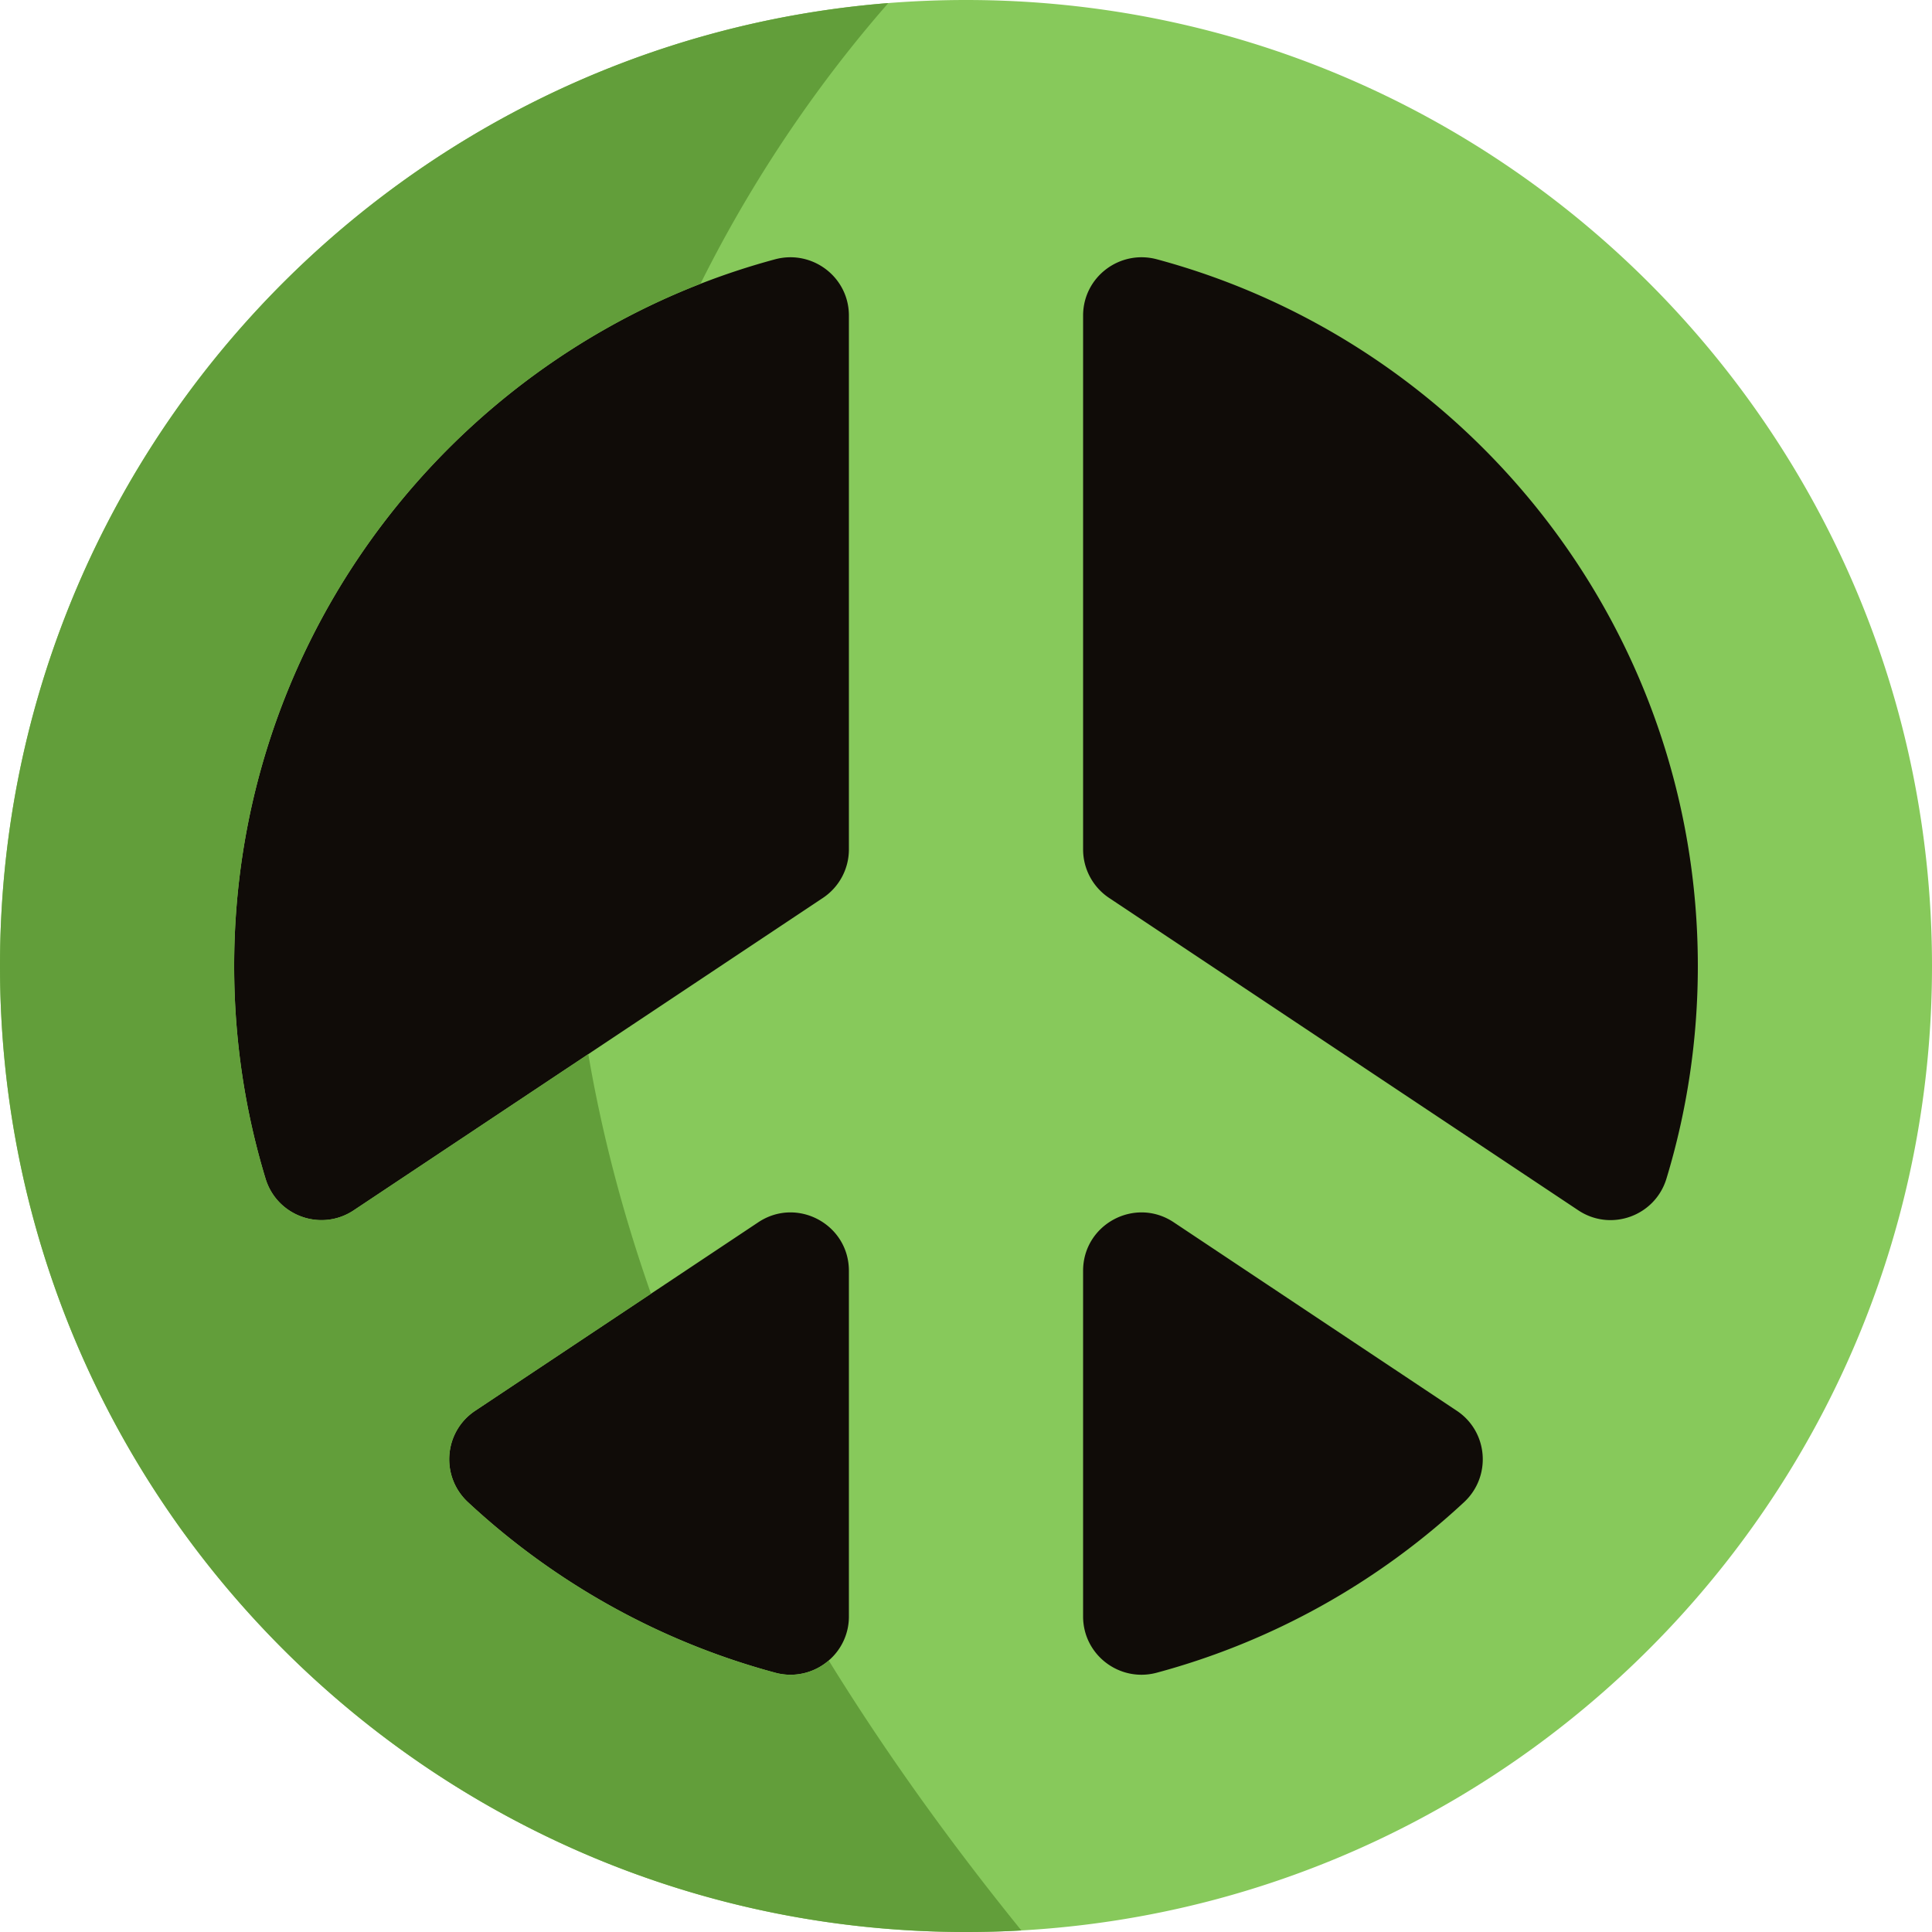
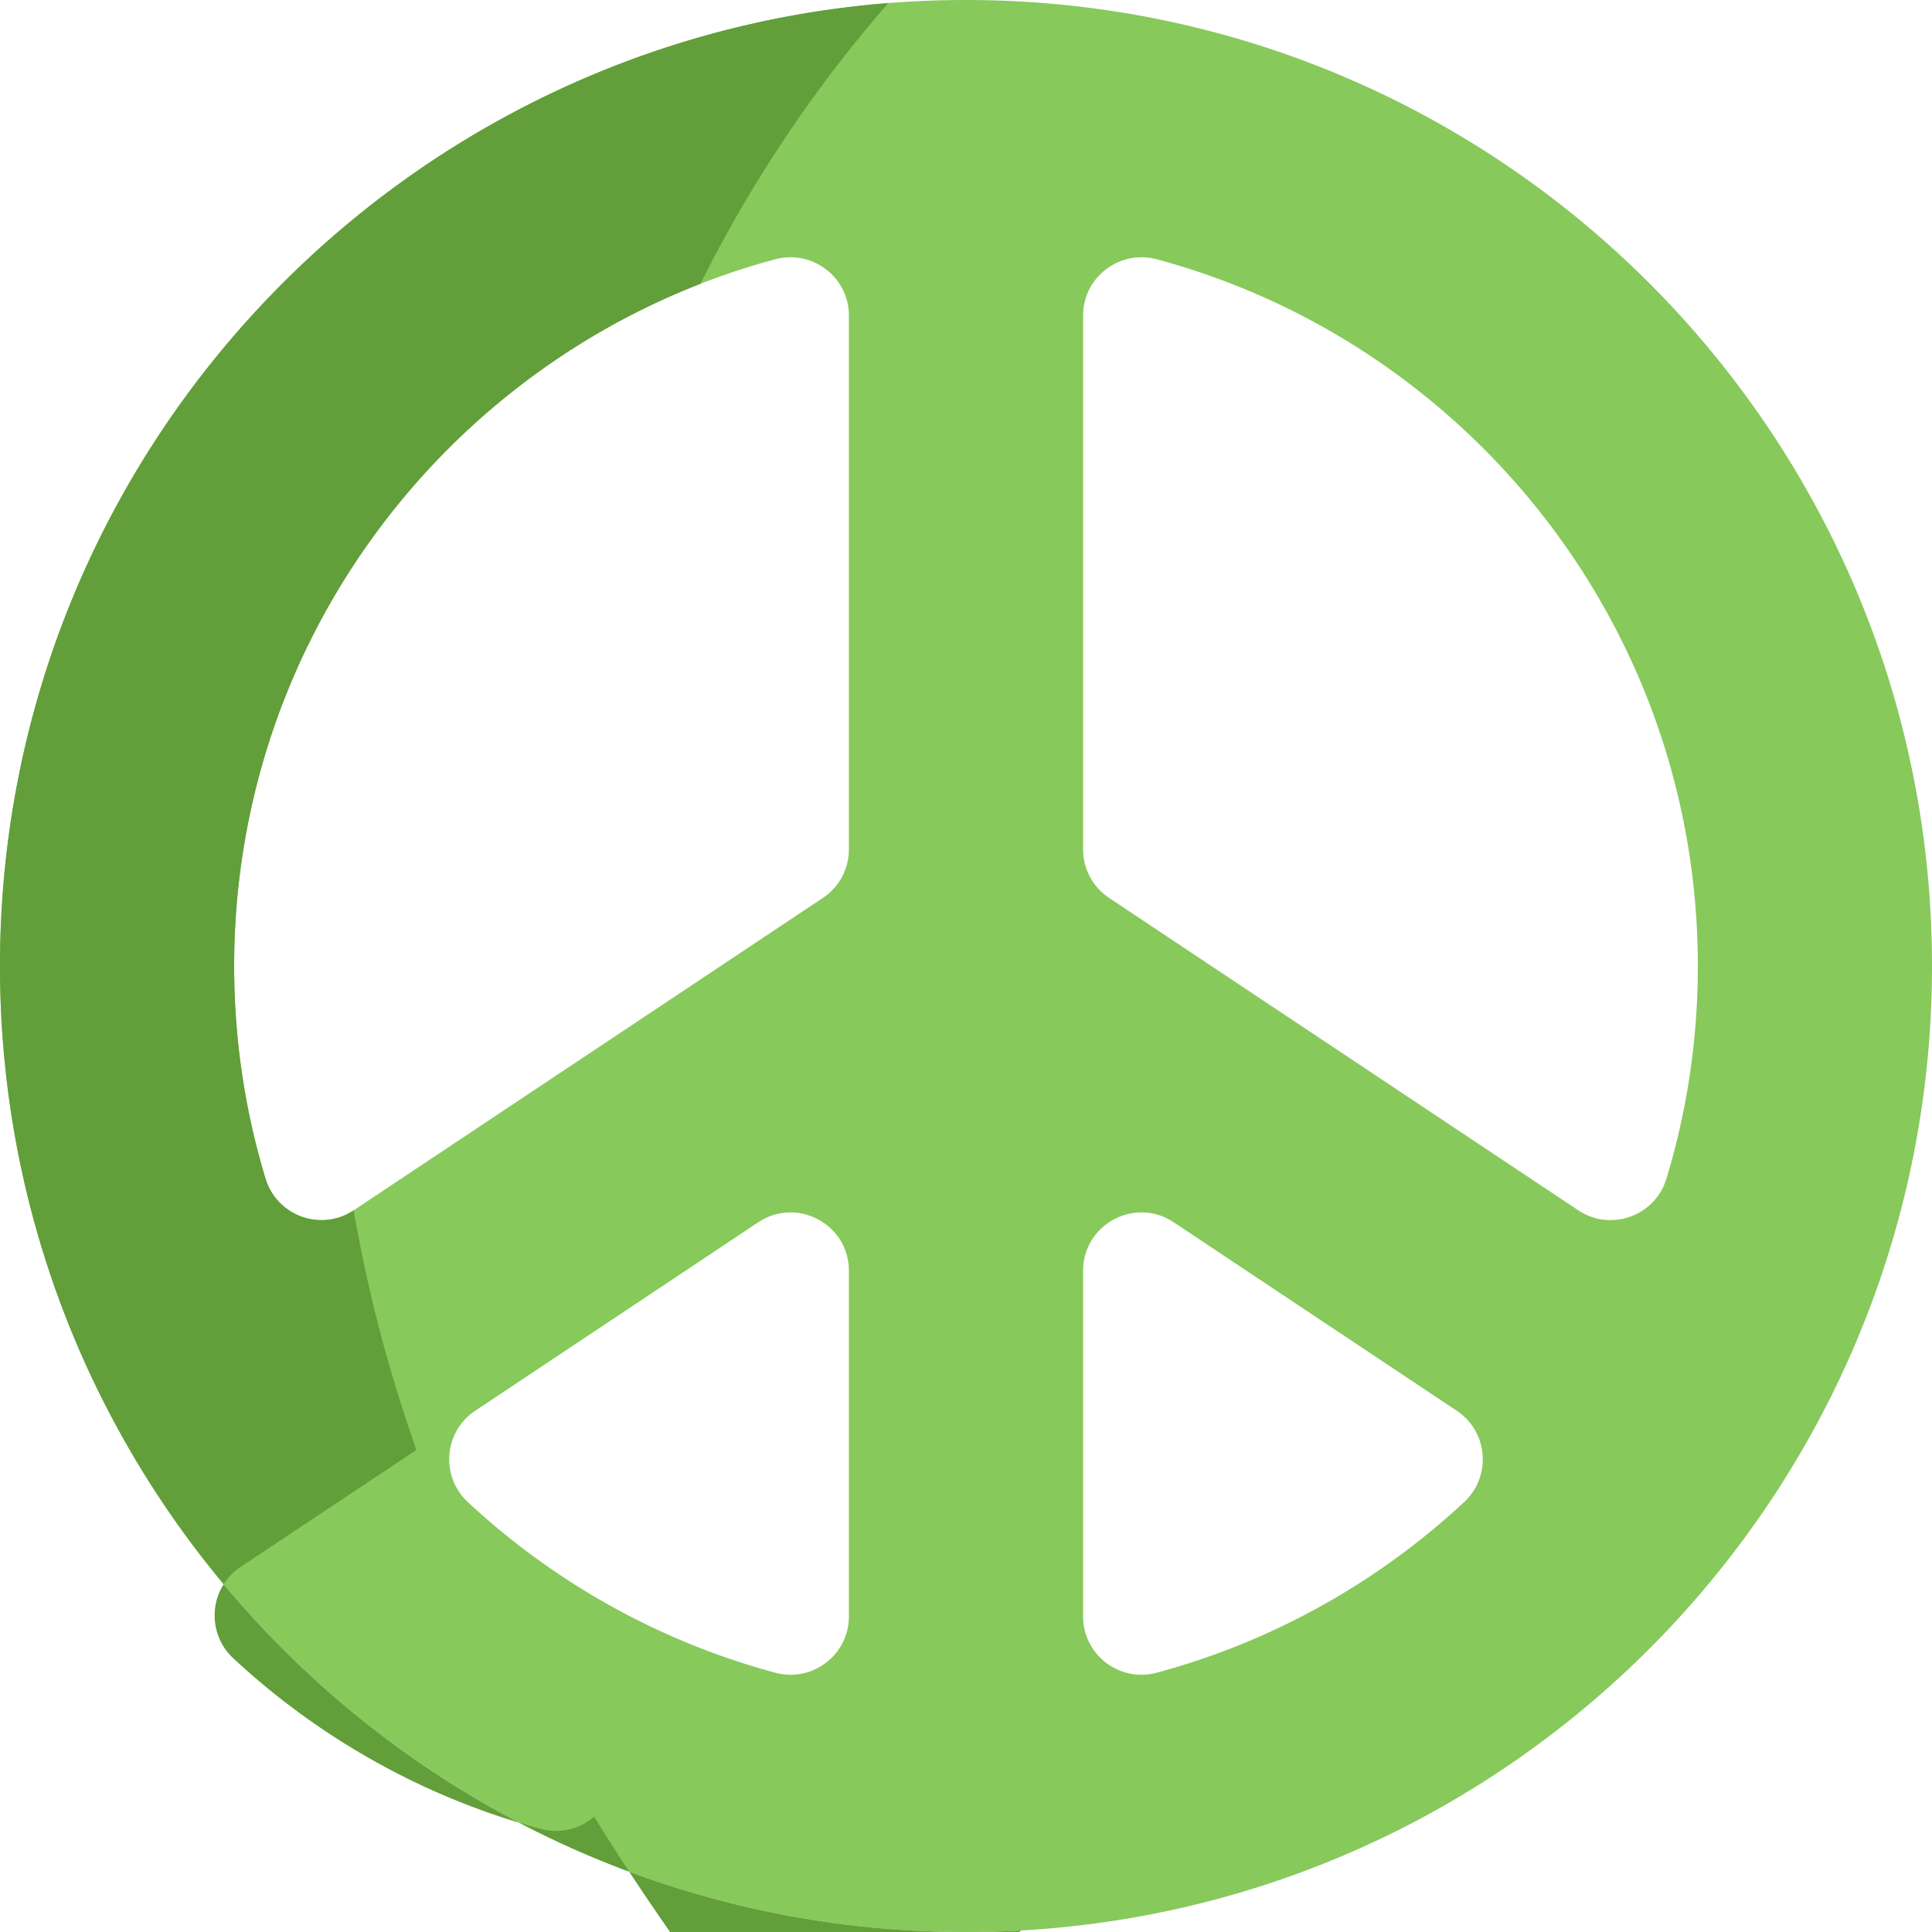
<svg xmlns="http://www.w3.org/2000/svg" version="1.1" width="512" height="512" x="0" y="0" viewBox="0 0 512 512" style="enable-background:new 0 0 512 512" xml:space="preserve" class="">
  <g>
-     <circle cx="256" cy="256" r="226.558" fill="#100c08" opacity="1" data-original="#ffffff" class="" />
    <path fill="#87c95b" d="M256 0c-6.934 0-13.796.278-20.585.814C103.649 11.303 0 121.545 0 256c0 141.389 114.611 256 256 256 4.925 0 9.819-.134 14.672-.412C405.23 503.984 512 392.464 512 256 512 114.611 397.389 0 256 0zM70.37 312.338c-5.409-17.825-8.315-36.741-8.315-56.337 0-82.291 51.247-152.619 123.575-180.788a192.158 192.158 0 0 1 19.761-6.491c9.86-2.648 19.576 4.698 19.576 14.909v141.471c0 5.162-2.586 9.994-6.893 12.859l-62.169 41.397-62.169 41.387c-8.633 5.749-20.358 1.524-23.366-8.407zm135.052 130.941c-30.858-8.314-58.676-24.047-81.415-45.189-7.325-6.811-6.409-18.68 1.927-24.223l46.58-31.012 28.437-18.937c10.272-6.841 24.016.526 24.016 12.869v91.583a15.29 15.29 0 0 1-5.347 11.673 15.428 15.428 0 0 1-14.198 3.236zm182.57-45.189c-22.739 21.142-50.557 36.875-81.415 45.189-9.85 2.658-19.545-4.708-19.545-14.909v-91.583c0-12.343 13.744-19.71 24.016-12.869l75.017 49.949c8.336 5.543 9.253 17.412 1.927 24.223zm30.271-77.345L293.926 237.96a15.452 15.452 0 0 1-6.893-12.859V83.63c0-10.21 9.716-17.556 19.576-14.909C389.177 90.976 449.945 166.394 449.945 256c0 19.596-2.906 38.513-8.315 56.337-3.008 9.932-14.733 14.157-23.367 8.408z" opacity="1" data-original="#c7c4ea" class="" />
-     <path fill="#629e3a" d="M270.672 511.588c-4.853.278-9.747.412-14.672.412C114.611 512 0 397.389 0 256 0 121.545 103.649 11.303 235.415.814c-14.146 16.135-33.289 41.264-49.784 74.398C113.303 103.381 62.055 173.71 62.055 256c0 19.596 2.906 38.513 8.315 56.337 3.008 9.932 14.733 14.156 23.367 8.407l62.169-41.387c3.472 20.307 8.871 41.49 16.609 63.498l-46.58 31.012c-8.335 5.543-9.252 17.412-1.927 24.223 22.739 21.142 50.557 36.875 81.415 45.189a15.43 15.43 0 0 0 14.198-3.235c14.3 23.171 31.207 47.033 51.051 71.544z" opacity="1" data-original="#a29cde" class="" />
+     <path fill="#629e3a" d="M270.672 511.588c-4.853.278-9.747.412-14.672.412C114.611 512 0 397.389 0 256 0 121.545 103.649 11.303 235.415.814c-14.146 16.135-33.289 41.264-49.784 74.398C113.303 103.381 62.055 173.71 62.055 256c0 19.596 2.906 38.513 8.315 56.337 3.008 9.932 14.733 14.156 23.367 8.407c3.472 20.307 8.871 41.49 16.609 63.498l-46.58 31.012c-8.335 5.543-9.252 17.412-1.927 24.223 22.739 21.142 50.557 36.875 81.415 45.189a15.43 15.43 0 0 0 14.198-3.235c14.3 23.171 31.207 47.033 51.051 71.544z" opacity="1" data-original="#a29cde" class="" />
  </g>
</svg>